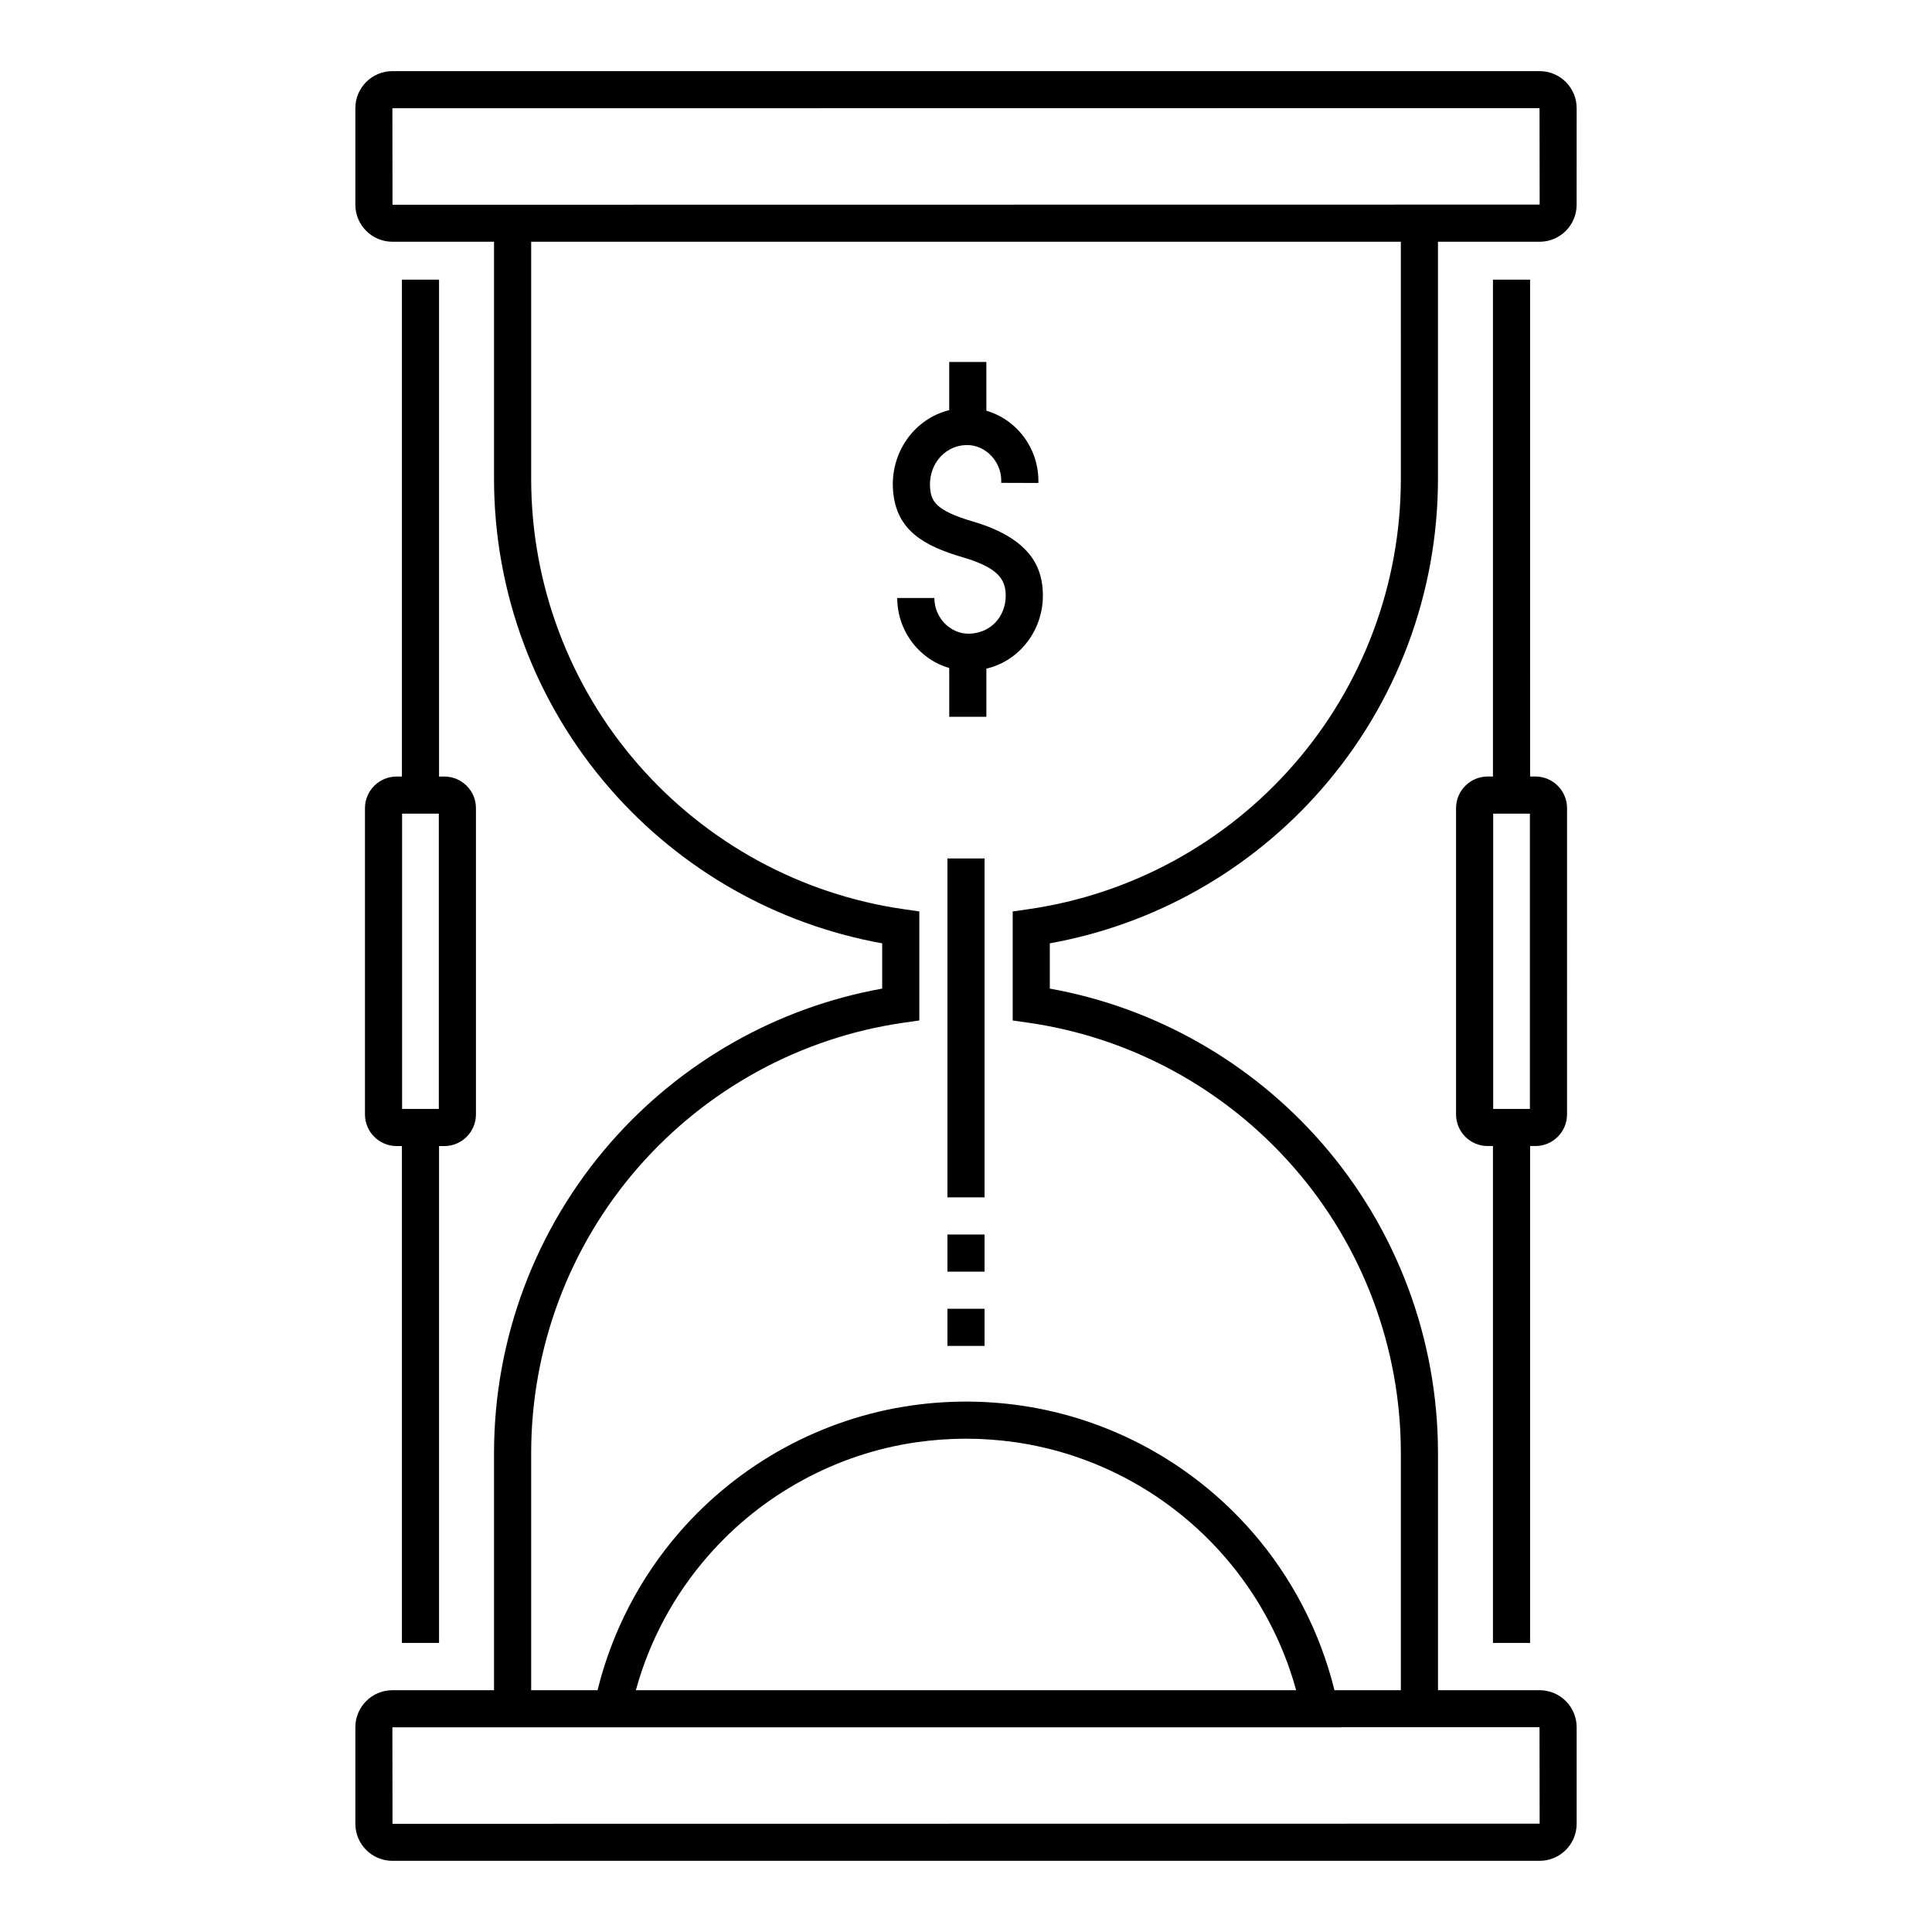
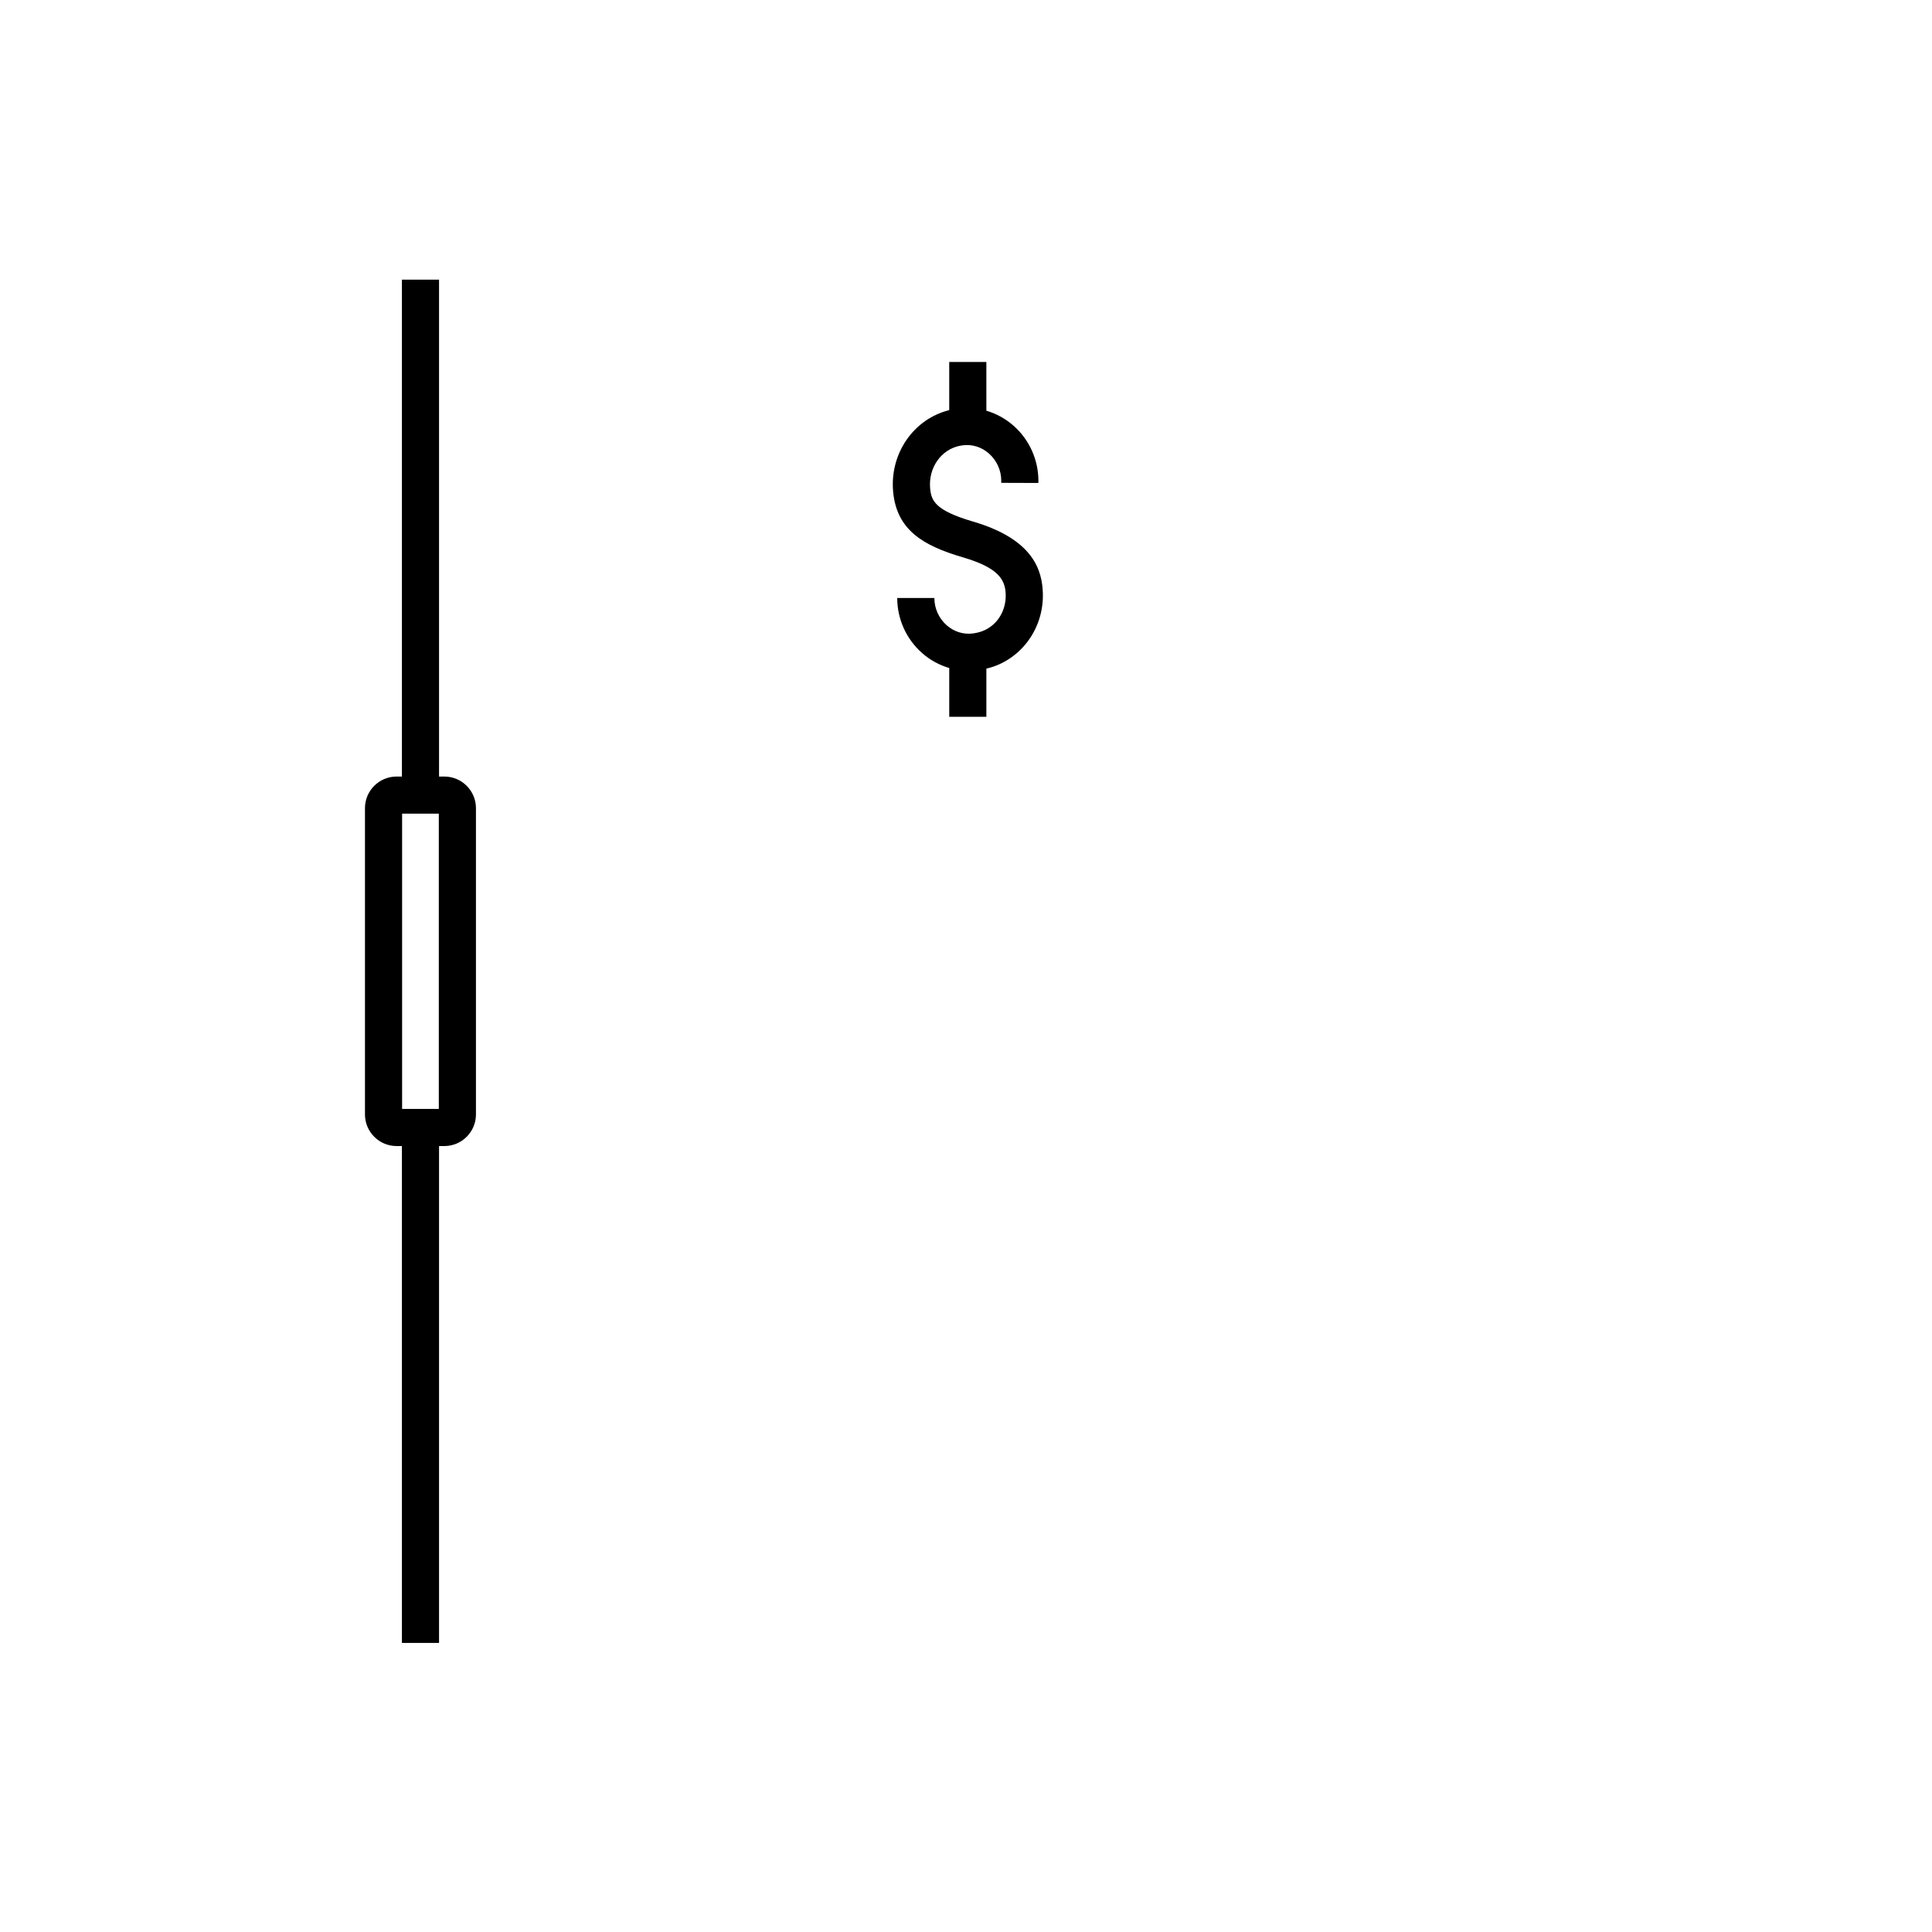
<svg xmlns="http://www.w3.org/2000/svg" fill="#000000" width="800px" height="800px" version="1.1" viewBox="144 144 512 512">
  <g>
-     <path d="m395.08 371.5h9.84v89.812h-9.84z" />
-     <path d="m395.08 471.16h9.84v9.84h-9.84z" />
-     <path d="m395.08 490.84h9.84v9.84h-9.84z" />
-     <path d="m561.83 172.66c0-5.41-4.398-9.809-9.809-9.809h-304.04c-5.41 0-9.809 4.398-9.809 9.809v25.594c0 5.41 4.398 9.809 9.809 9.809h26.941v62.828c0 30.27 10.953 59.473 30.84 82.234 18.746 21.473 44.191 35.875 72.027 40.867v11.996c-27.836 5-53.281 19.406-72.027 40.867-19.887 22.77-30.84 51.973-30.84 82.23v62.84h-26.941c-5.41 0-9.809 4.398-9.809 9.809v25.594c0 5.41 4.398 9.809 9.809 9.809h304.04c5.41 0 9.809-4.398 9.809-9.809v-25.594c0-5.41-4.398-9.809-9.809-9.809h-26.941v-62.84c0-30.258-10.953-59.465-30.84-82.23-18.746-21.461-44.191-35.867-72.027-40.867l-0.004-11.996c27.836-4.988 53.281-19.395 72.027-40.867 19.887-22.762 30.84-51.965 30.84-82.234v-62.824h26.941c5.41 0 9.809-4.398 9.809-9.809zm-9.84 429.07 0.031 25.562h-36.781l-240.31 0.031h-26.914l-0.031-25.562h36.781l15.672-0.004v0.004h199.13c0-0.012-0.004-0.02-0.004-0.027l15.68-0.004zm-239.48-9.809c3.594-13.102 10.094-25.234 19.113-35.562 7.106-8.141 15.516-14.887 25.008-20.059 9.477-5.172 19.664-8.57 30.266-10.094 4.367-0.621 8.777-0.938 13.105-0.938s8.734 0.316 13.09 0.938c21.355 3.078 40.988 13.789 55.289 30.156 9.02 10.332 15.52 22.465 19.113 35.559zm202.73-321.03c0 27.887-10.086 54.789-28.406 75.758-18.145 20.781-43.09 34.371-70.25 38.289l-4.211 0.609v28.891l4.211 0.602c27.16 3.914 52.102 17.516 70.25 38.289 18.32 20.969 28.406 47.879 28.406 75.758v62.84h-17.594c-3.809-15.445-11.246-29.879-21.852-42.031-15.848-18.137-37.613-30.008-61.297-33.422-4.805-0.684-9.652-1.039-14.496-1.039s-9.691 0.352-14.496 1.039c-11.844 1.703-23.203 5.531-33.59 11.195-10.383 5.656-19.789 13.152-27.707 22.227-10.613 12.152-18.047 26.586-21.852 42.031l-17.59-0.008v-62.84c0-27.875 10.086-54.789 28.406-75.758 18.145-20.773 43.09-34.371 70.246-38.289l4.211-0.602v-28.891l-4.211-0.609c-27.16-3.918-52.102-17.504-70.246-38.289-18.32-20.969-28.406-47.871-28.406-75.758v-62.82h230.47zm0-72.668-230.47 0.031h-36.754l-0.027-25.566h36.781l240.31-0.031h26.914l0.031 25.562z" />
    <path d="m250.51 218.11v131.68h-1.406c-4.625 0-8.383 3.758-8.383 8.383v81.16c0 4.625 3.758 8.383 8.383 8.383h1.406v131.68h9.84v-131.68h1.398c4.625 0 8.383-3.758 8.383-8.383v-81.16c0-4.625-3.758-8.383-8.383-8.383h-1.398v-131.68zm9.781 219.77h-9.73v-78.246h9.73z" />
-     <path d="m549.49 579.39v-131.68h1.406c4.625 0 8.383-3.758 8.383-8.383l0.004-81.16c0-4.625-3.758-8.383-8.383-8.383h-1.406l-0.004-131.68h-9.84v131.68h-1.398c-4.625 0-8.383 3.758-8.383 8.383v81.16c0 4.625 3.758 8.383 8.383 8.383h1.398v131.68zm-9.781-219.77h9.73v78.25h-9.73z" />
    <path d="m399.09 291.67c9.367 2.746 11.316 5.816 11.434 9.879 0.129 4.684-2.629 8.68-6.867 9.938-0.598 0.176-1.219 0.305-1.82 0.383-2.527 0.324-5-0.453-6.965-2.176-2.066-1.832-3.258-4.457-3.258-7.223h-9.84c0 5.59 2.402 10.914 6.602 14.602 2.106 1.859 4.566 3.199 7.184 3.957v12.93h9.84v-12.762c0.363-0.078 0.719-0.176 1.074-0.285 8.422-2.508 14.141-10.578 13.895-19.641-0.168-5.894-2.262-14.289-18.5-19.051-10.098-2.961-11.078-5.531-11.375-8.828-0.48-5.453 2.922-10.293 7.93-11.266 0.254-0.051 0.512-0.09 0.758-0.117 2.519-0.316 4.969 0.473 6.926 2.203 2.055 1.832 3.238 4.457 3.238 7.203l-0.012 0.543 9.84 0.031 0.012-0.531c0.012-5.578-2.371-10.902-6.555-14.613-2.117-1.879-4.594-3.227-7.231-4.004l-0.004-12.918h-9.84v12.762c-9.426 2.352-15.773 11.453-14.867 21.59 0.918 10.215 8.02 14.348 18.402 17.395z" />
  </g>
</svg>